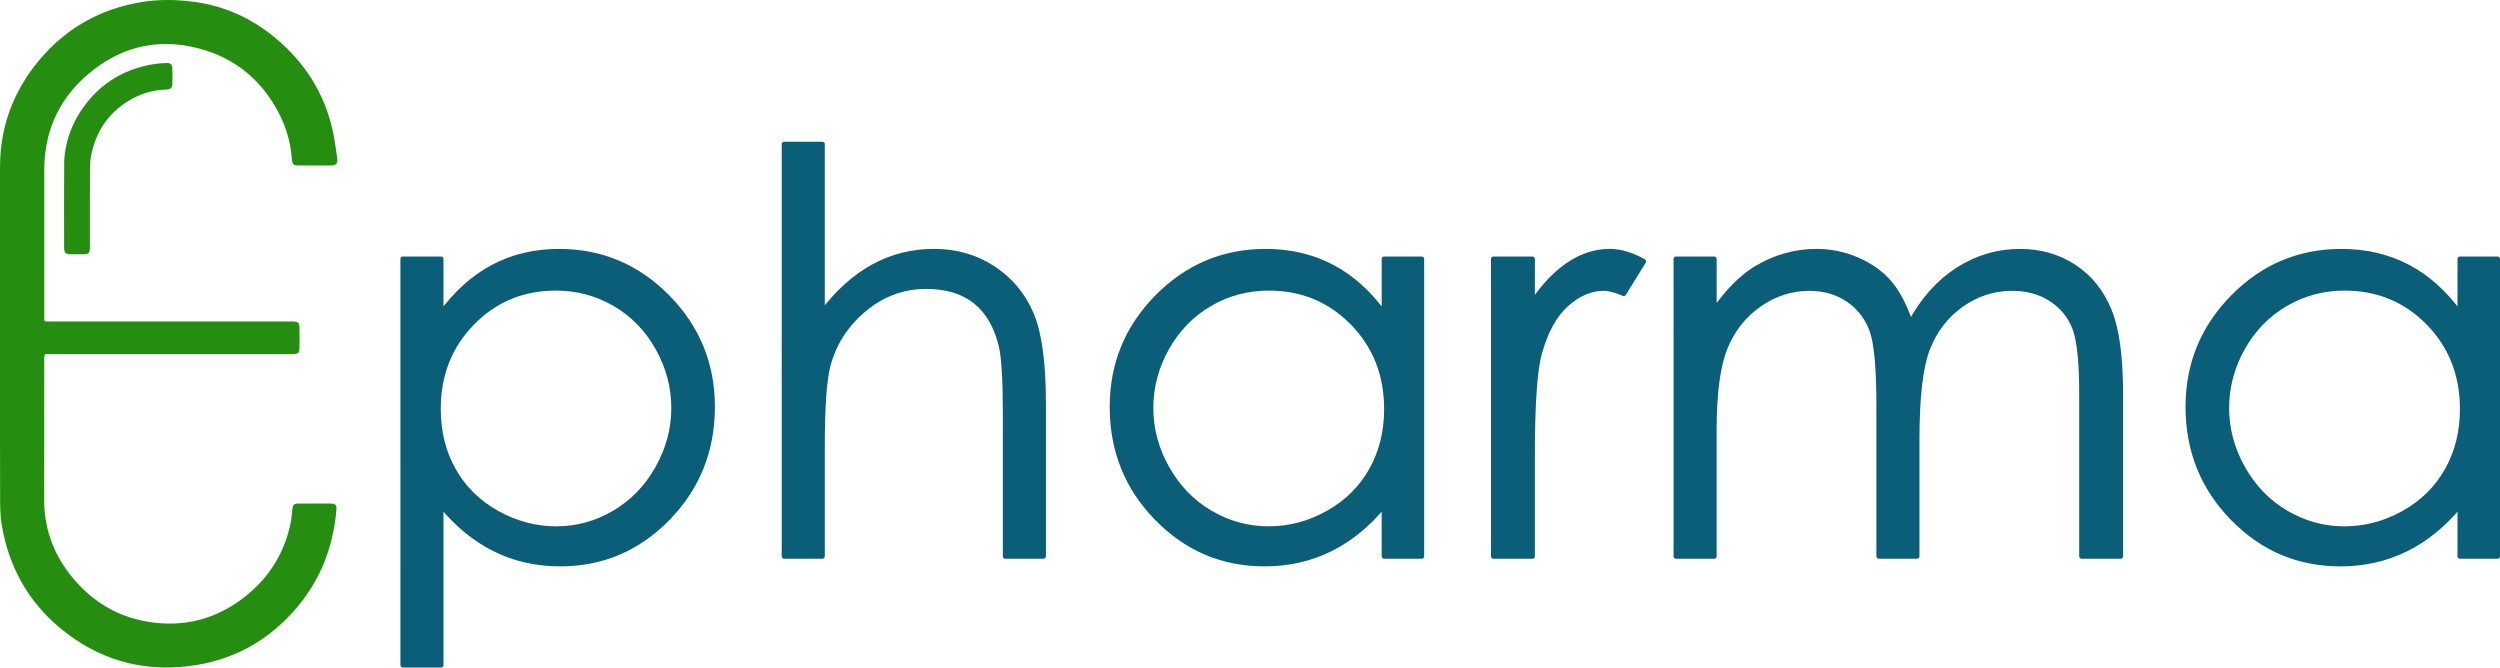
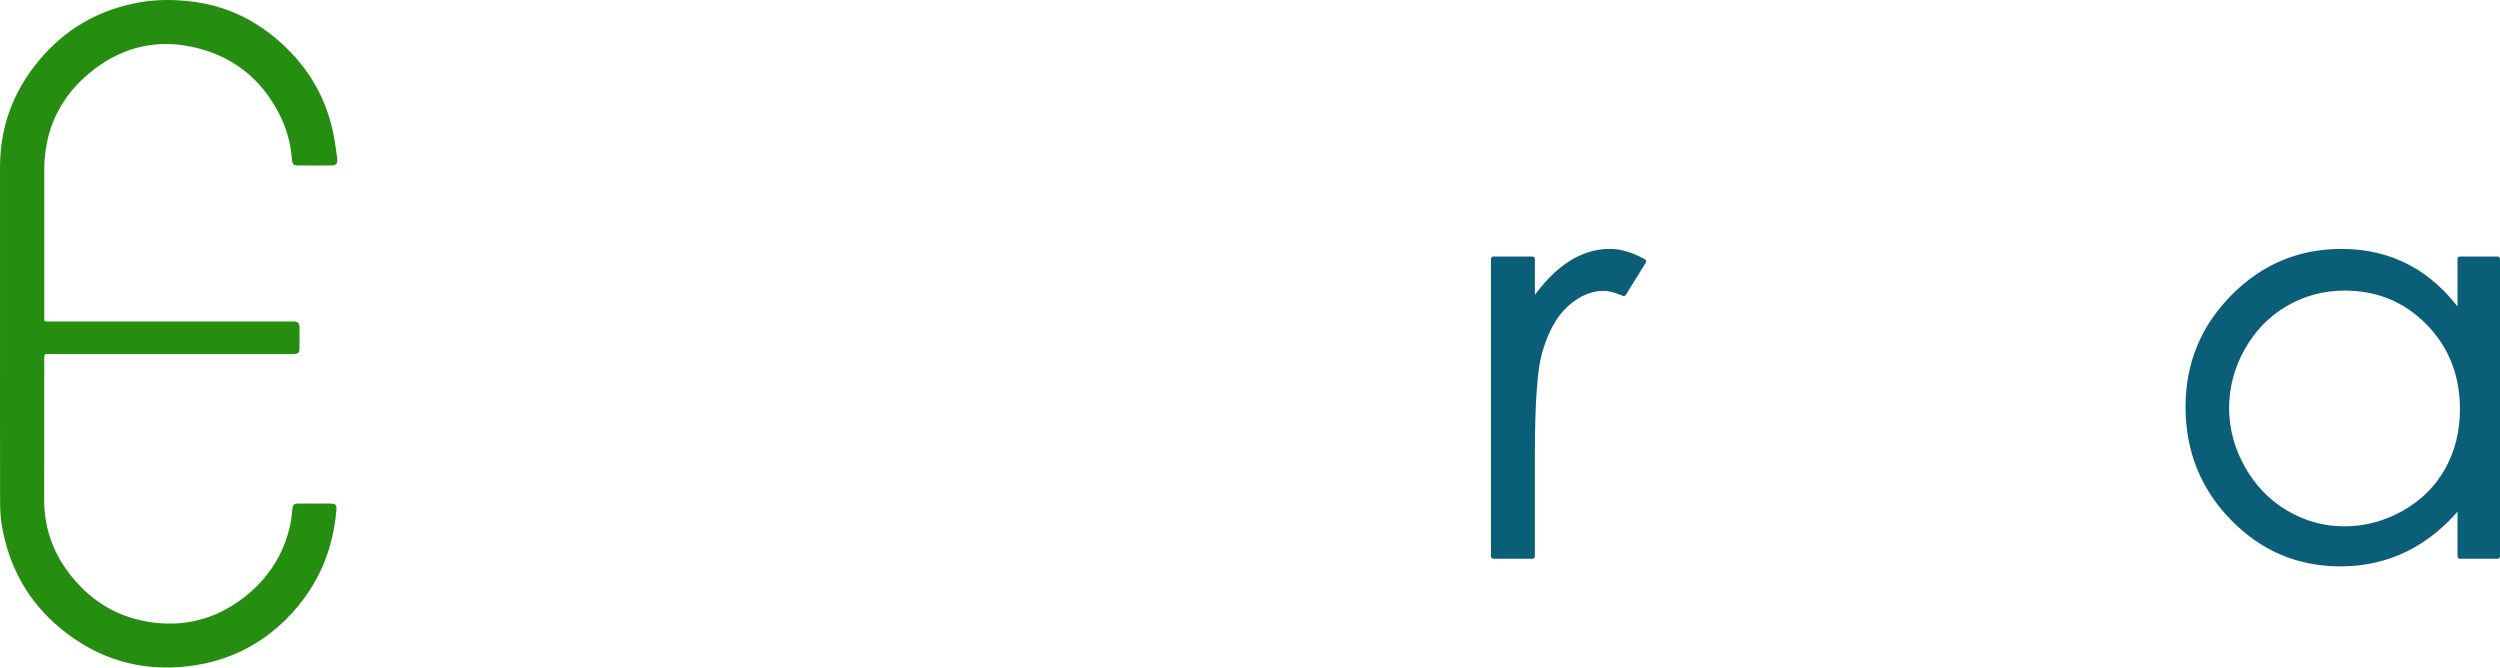
<svg xmlns="http://www.w3.org/2000/svg" version="1.1" id="Layer_1" x="0px" y="0px" viewBox="0 0 1563.13 417.37" style="enable-background:new 0 0 1563.13 417.37;" xml:space="preserve">
  <style type="text/css">
	.st0{fill:#258E10;}
	.st1{fill:#0B5E77;stroke:#0B5E77;stroke-width:3;stroke-linecap:round;stroke-linejoin:round;stroke-miterlimit:10;}
</style>
  <g>
    <path class="st0" d="M0.01,208.46c0-34.62,0.01-69.24,0-103.86C0,79.24,8.35,56.92,24.56,37.57c16.51-19.7,37.52-31.66,62.8-36.1   c11.65-2.05,23.26-1.82,34.95-0.17c20.14,2.84,37.57,11.49,52.62,24.81c18.13,16.03,29.72,36.03,33.99,60.05   c0.78,4.4,1.38,8.83,1.98,13.26c0.33,2.48-0.75,3.97-3.23,4.01c-7.23,0.13-14.47,0.12-21.7,0.01c-2.65-0.04-3.28-0.91-3.52-4.24   c-0.73-10.1-3.49-19.63-8.17-28.58c-11.78-22.54-30.23-36.47-55.04-41.5c-23.76-4.82-45.1,1.35-63.51,16.72   C40.25,58.77,30.71,75.42,28.31,95.77c-0.33,2.84-0.61,5.71-0.61,8.56c-0.04,30.99-0.02,61.99-0.01,92.98c0,0.25,0,0.5,0,0.75   c-0.02,3.18-0.19,2.93,3.12,2.93c0.75,0,1.5,0,2.25,0c49.27,0,98.54,0,147.82,0c0.87,0,1.75-0.04,2.62,0.01   c2.93,0.15,3.71,0.9,3.76,3.89c0.06,4.25,0.07,8.5,0,12.75c-0.05,3.01-0.72,3.6-3.83,3.71c-0.87,0.03-1.75,0.01-2.62,0.01   c-49.4,0-98.79,0-148.19,0c-0.87,0-1.76,0.09-2.62-0.02c-1.83-0.22-2.36,0.55-2.33,2.33c0.08,5.62-0.01,11.25-0.02,16.87   c-0.01,23.87,0.05,47.74-0.03,71.61c-0.06,17.25,5.22,32.74,15.61,46.32c12.27,16.03,28.23,26.54,48.33,30.11   c22.61,4.01,43.1-1.1,61.19-15.18c14.98-11.66,24.73-26.85,28.79-45.51c0.66-3.04,0.9-6.17,1.23-9.27   c0.32-3.04,0.89-3.75,3.89-3.78c6.61-0.06,13.22-0.06,19.83,0c3.47,0.03,4.15,0.81,3.83,4.33c-2.02,22.75-9.83,43.12-24.68,60.67   c-18.01,21.27-40.93,33.61-68.41,36.76c-29.65,3.41-56.28-4.6-79.38-23.69C17.46,376.08,5.54,354.29,1.1,328.37   c-0.88-5.13-1.03-10.44-1.04-15.67C-0.03,277.95,0.01,243.2,0.01,208.46z" />
-     <path class="st0" d="M40.15,100.57c0.71-14.02,6.31-27.1,15.34-37.84c10.74-12.78,24.53-20.07,40.87-22.68   c2.45-0.39,4.96-0.52,7.44-0.65c2.84-0.15,3.84,0.74,3.96,3.66c0.12,2.87,0.08,5.75,0.03,8.62c-0.07,3.46-0.84,4.24-4.55,4.37   c-7.1,0.25-13.78,2.07-20.02,5.4c-14.31,7.63-22.92,19.6-26.17,35.42c-0.65,3.15-0.78,6.45-0.8,9.68   c-0.08,15.61-0.03,31.23-0.04,46.84c0,5.42-0.19,5.6-5.76,5.61c-1.99,0-3.99,0.04-5.98-0.01c-3.59-0.09-4.39-0.89-4.4-4.46   c-0.02-9.37-0.01-18.74-0.01-28.1L40.15,100.57z" />
  </g>
  <g>
-     <path class="st1" d="M251.86,161.91h23.93v34.18c9.45-12.99,20.32-22.73,32.61-29.22c12.29-6.49,26.01-9.74,41.14-9.74   c26.4,0,49,9.51,67.78,28.54c18.78,19.03,28.17,41.93,28.17,68.7c0,27.34-9.31,50.56-27.92,69.64   c-18.61,19.08-41.06,28.62-67.35,28.62c-14.8,0-28.4-3.08-40.8-9.23c-12.41-6.15-23.62-15.32-33.63-27.51v99.98h-23.93V161.91z    M347.57,180.2c-20.69,0-38.11,7.23-52.26,21.68c-14.15,14.45-21.23,32.44-21.23,53.94c0,14.11,3.15,26.8,9.46,38.07   c6.31,11.27,15.34,20.2,27.11,26.8s24.18,9.9,37.26,9.9c12.84,0,24.92-3.33,36.23-9.99c11.31-6.66,20.32-15.96,27.03-27.91   c6.71-11.95,10.06-24.46,10.06-37.55c0-13.2-3.33-25.72-9.98-37.55c-6.65-11.83-15.6-21.03-26.85-27.57   C373.14,183.47,360.87,180.2,347.57,180.2z" />
-     <path class="st1" d="M490.27,90.13h23.93v105.1c9.68-12.76,20.34-22.3,31.96-28.63s24.21-9.48,37.77-9.48   c13.9,0,26.23,3.53,37,10.6c10.77,7.07,18.71,16.55,23.84,28.45c5.13,11.91,7.69,30.56,7.69,55.97v95.7h-23.93v-88.7   c0-21.42-0.85-35.72-2.56-42.9c-2.96-12.3-8.35-21.56-16.15-27.77c-7.8-6.21-18.03-9.31-30.68-9.31   c-14.47,0-27.43,4.79-38.88,14.36c-11.45,9.57-19,21.42-22.64,35.55c-2.28,9.12-3.42,25.98-3.42,50.59v68.19h-23.93V90.13z" />
-     <path class="st1" d="M888.97,161.91v185.94h-23.58v-31.96c-10.03,12.19-21.28,21.36-33.75,27.51c-12.48,6.15-26.12,9.23-40.93,9.23   c-26.32,0-48.79-9.54-67.42-28.62c-18.63-19.08-27.94-42.3-27.94-69.64c0-26.77,9.4-49.67,28.2-68.7   c18.8-19.03,41.41-28.54,67.85-28.54c15.27,0,29.08,3.25,41.44,9.74c12.36,6.49,23.21,16.24,32.56,29.22v-34.18H888.97z    M793.36,180.2c-13.31,0-25.61,3.27-36.87,9.82c-11.27,6.54-20.23,15.74-26.89,27.57s-9.98,24.35-9.98,37.55   c0,13.09,3.36,25.61,10.07,37.55c6.71,11.95,15.73,21.25,27.06,27.91c11.32,6.66,23.47,9.99,36.45,9.99   c13.09,0,25.49-3.3,37.21-9.9c11.72-6.6,20.74-15.53,27.05-26.8c6.32-11.27,9.47-23.96,9.47-38.07c0-21.51-7.08-39.49-21.25-53.94   C831.51,187.43,814.07,180.2,793.36,180.2z" />
    <path class="st1" d="M933.75,161.91h24.44v27.17c7.29-10.71,14.98-18.71,23.07-24.01c8.09-5.3,16.52-7.95,25.29-7.95   c6.61,0,13.67,2.11,21.19,6.32l-12.48,20.17c-5.01-2.16-9.23-3.25-12.65-3.25c-7.98,0-15.67,3.28-23.07,9.83   c-7.41,6.55-13.05,16.72-16.92,30.51c-2.96,10.6-4.44,32.02-4.44,64.26v62.89h-24.44V161.91z" />
-     <path class="st1" d="M1047.91,161.91h23.93v32.13c8.33-11.85,16.88-20.51,25.66-25.98c12.09-7.29,24.81-10.94,38.16-10.94   c9.01,0,17.56,1.77,25.66,5.3c8.1,3.53,14.72,8.23,19.85,14.1c5.13,5.87,9.58,14.27,13.35,25.21c7.96-14.58,17.9-25.66,29.83-33.24   c11.94-7.58,24.78-11.36,38.53-11.36c12.84,0,24.18,3.25,34.01,9.74s17.13,15.55,21.91,27.17s7.16,29.05,7.16,52.29v101.51h-24.44   V246.33c0-19.94-1.42-33.64-4.26-41.1c-2.84-7.46-7.69-13.47-14.56-18.03c-6.87-4.56-15.07-6.84-24.61-6.84   c-11.58,0-22.17,3.42-31.77,10.25c-9.6,6.84-16.61,15.95-21.04,27.34c-4.43,11.39-6.64,30.42-6.64,57.08v72.8h-23.93v-95.19   c0-22.44-1.4-37.68-4.19-45.72c-2.79-8.03-7.66-14.47-14.61-19.31c-6.95-4.84-15.21-7.26-24.78-7.26c-11.05,0-21.39,3.33-31.02,10   c-9.63,6.67-16.75,15.64-21.36,26.92c-4.61,11.28-6.92,28.54-6.92,51.78v78.78h-23.93V161.91z" />
    <path class="st1" d="M1561.63,161.91v185.94h-23.58v-31.96c-10.03,12.19-21.28,21.36-33.75,27.51   c-12.48,6.15-26.12,9.23-40.93,9.23c-26.32,0-48.79-9.54-67.42-28.62c-18.63-19.08-27.94-42.3-27.94-69.64   c0-26.77,9.4-49.67,28.2-68.7c18.8-19.03,41.41-28.54,67.85-28.54c15.27,0,29.08,3.25,41.44,9.74   c12.36,6.49,23.21,16.24,32.56,29.22v-34.18H1561.63z M1466.01,180.2c-13.31,0-25.61,3.27-36.87,9.82   c-11.27,6.54-20.23,15.74-26.89,27.57s-9.98,24.35-9.98,37.55c0,13.09,3.36,25.61,10.07,37.55c6.71,11.95,15.73,21.25,27.06,27.91   c11.32,6.66,23.47,9.99,36.45,9.99c13.09,0,25.49-3.3,37.21-9.9c11.72-6.6,20.74-15.53,27.05-26.8   c6.32-11.27,9.47-23.96,9.47-38.07c0-21.51-7.08-39.49-21.25-53.94C1504.16,187.43,1486.72,180.2,1466.01,180.2z" />
  </g>
</svg>